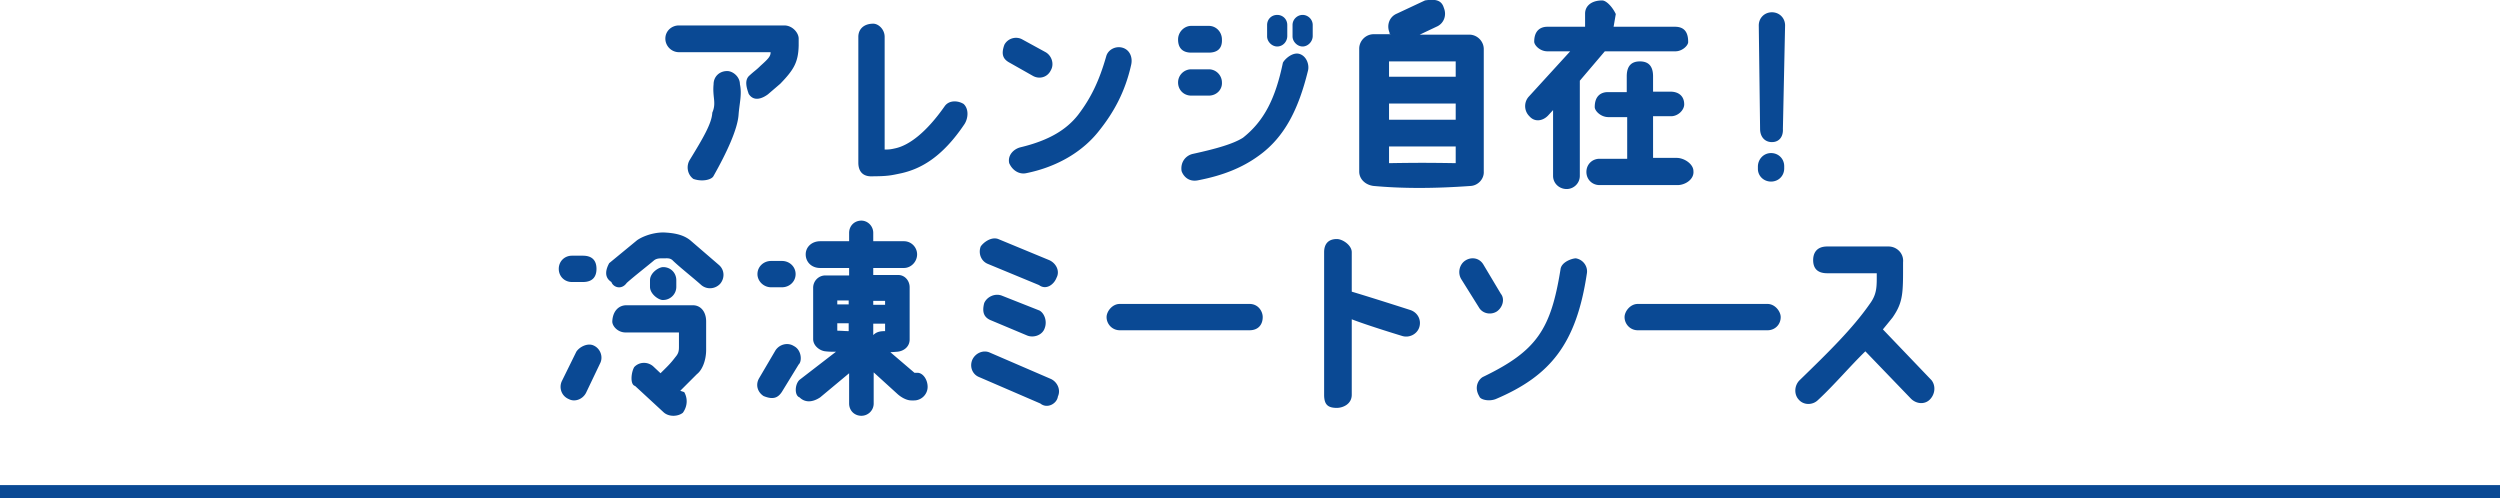
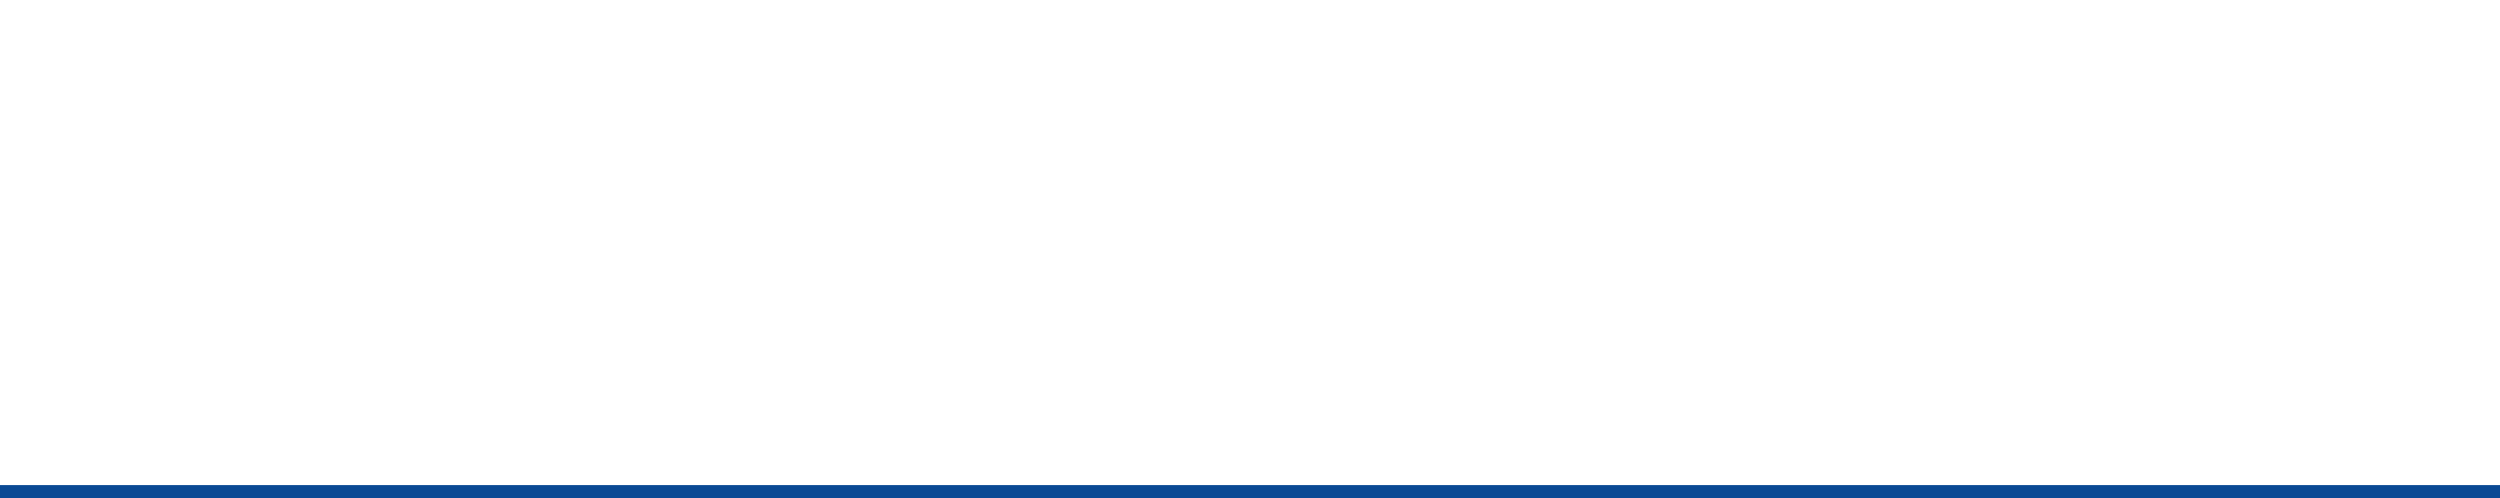
<svg xmlns="http://www.w3.org/2000/svg" viewBox="0 0 570 113.6" style="enable-background:new 0 0 570 113.6" xml:space="preserve">
  <path d="M0 112.1h570" style="fill:none;stroke:#0a4994;stroke-width:3" />
-   <path d="M440 91.1c-1.2 1.2-3.1 1-4.3-.2l-10.4-10.8c-3.4 3.3-7.3 7.9-10.9 11.2-1.2 1.1-3.2 1.1-4.3-.2-1.1-1.2-1-3.2.2-4.4 6.6-6.4 12.1-11.8 16-17.4 1.7-2.3 1.6-4 1.6-7h-11.3c-2.5 0-3.2-1.4-3.2-3 0-1.5.7-3.1 3.2-3.1h14c1.8 0 3.5 1.5 3.3 3.6 0 6.9.1 9-2.4 12.6 0 0-.8 1-2.2 2.7l11.1 11.6c1 1.3.8 3.2-.4 4.4zm-36-58.7c-1.7 0-2.7-1.3-2.7-3L401 5.8c0-1.7 1.3-3 3-3s3 1.3 3 3l-.5 23.6c.1 1.7-.8 3-2.5 3zm-.2 2.5c1.7 0 3 1.3 3 3v.5c0 1.7-1.3 3-3 3s-3-1.3-3-2.9V38c0-1.7 1.3-3.1 3-3.1zm-21.3 7.3h-17.8c-1.7 0-3-1.3-3-3s1.3-3 3-3h6.3v-9.5h-4.3c-1.7 0-3.1-1.4-3.1-2.3 0-2.5 1.4-3.4 3-3.4h4.3v-3.6c0-2.6 1.3-3.4 3-3.4s3 .8 3 3.4v3.5h4c1.7 0 3.1.9 3.1 2.9 0 1.3-1.4 2.7-3 2.7h-4.1V36h5.4c1.7 0 3.8 1.4 3.8 3 .2 1.9-1.9 3.2-3.6 3.2zm-.5-30.5h-16.1l-5.7 6.7v21.7c0 1.7-1.4 3-3 3-1.7 0-3.1-1.3-3.1-3v-15l-1.1 1.2c-1.1 1.2-3 1.7-4.3.2a3.24 3.24 0 0 1-.2-4.4l9.5-10.4h-5.2c-1.7 0-3-1.4-3-2.2 0-2.5 1.4-3.4 3-3.4h8.6v-3c0-1.7 1.4-3 3.9-3 .9 0 2.3 1.4 3.1 3.1l-.5 2.9h14c1.7 0 3 .8 3 3.4.1.8-1.3 2.2-2.9 2.2zm-44.8 58.4-4-6.4c-.9-1.4-.5-3.4.9-4.3 1.4-.9 3.2-.6 4.1.9l4 6.7c.9 1.1.5 3-.9 4-1.4.9-3.3.5-4.1-.9zm-1.9-27.7c-8.4.6-15.5.6-22.1 0-1.8-.2-3.3-1.5-3.3-3.3v-28c0-1.8 1.5-3.3 3.3-3.3h3.8c0-.1-.1.5-.2-.4-.7-1.7 0-3.6 1.7-4.3l6.4-3c2.5-.4 3.8 0 4.3 1.7.7 1.7 0 3.6-1.7 4.3l-3.8 1.8H335c1.8 0 3.3 1.5 3.3 3.3v27.9c.1 1.7-1.3 3.2-3 3.3zM331.9 14h-15.2v3.5h15.2V14zm0 9.6h-15.2v3.7h15.2v-3.7zm0 9.8h-15.2v3.8c6-.1 9.1-.1 15.2 0v-3.8zm-8.3 41.2c-.5 1.6-2.3 2.5-3.9 2 0 0-7.6-2.3-11.5-3.8V90c0 2.2-2.1 3-3.4 3-2.1 0-2.9-.8-2.9-3V57.5c0-1.7.8-3 2.9-3 1.3 0 3.4 1.4 3.4 3v9c4.7 1.4 13.4 4.2 13.4 4.2 1.7.6 2.5 2.3 2 3.9zm-26.6-64c-1.2 0-2.3-1.1-2.3-2.3V5.7c0-1.3 1.1-2.3 2.3-2.3s2.3 1 2.3 2.3v2.5c0 1.3-1.1 2.4-2.3 2.4zm-.7 1.7c1.6.5 2.3 2.5 1.9 3.9-2.1 8.5-5.2 15-11.2 19.3-3.7 2.7-8.1 4.5-13.8 5.6-2.4.5-3.5-1.2-3.8-2.1-.3-2 .9-3.5 2.5-3.9 5.5-1.2 9.3-2.3 11.5-3.7 4.8-3.8 7.4-8.9 9.1-17.1.4-.8 2.2-2.5 3.8-2zm-5.1-1.7c-1.2 0-2.3-1.1-2.3-2.3V5.7c0-1.3 1-2.3 2.3-2.3 1.3 0 2.3 1 2.3 2.3v2.5c0 1.3-1 2.4-2.3 2.4zm-15.6 11.2h-4c-1.7 0-3-1.3-3-3s1.4-3 3-3h4c1.7 0 3 1.4 3 3 .1 1.6-1.2 3-3 3zm0-9.8h-4c-1.7 0-3-.8-3-3 0-1.7 1.4-3.1 3-3.1h4c1.7 0 3 1.4 3 3.1.1 2.2-1.2 3-3 3zm-25 17.8c-3.5 4.5-9.2 8.2-16.7 9.7-1.6.3-3.1-.7-3.8-2.3-.4-1.8 1-3.2 2.5-3.6 6.7-1.6 10.6-4.1 13.2-7.4 2.9-3.8 4.8-7.7 6.4-13.3.4-1.6 2.2-2.5 3.8-2 1.6.5 2.3 2.2 1.9 3.9-1.4 6.3-4.1 11-7.3 15zm-15.1-12.5-5.3-3c-1.5-.8-2-1.9-1.2-4.1.8-1.5 2.7-2 4.1-1.2l5.3 2.9c1.4.8 2 2.7 1.2 4.1-.8 1.7-2.7 2.1-4.1 1.3zm5.4 46c-.6 1.6-2.4 2.9-4 1.7l-11.6-4.8c-1.6-.6-2.3-2.4-1.7-4 .6-.9 2.4-2.3 4-1.7l11.6 4.8c1.6.7 2.5 2.5 1.7 4zm-6.7 13.2-8.1-3.4c-1.6-.6-2.3-1.7-1.7-4 .6-1.4 2.4-2.3 4-1.7l8.6 3.4c1.1.6 1.8 2.4 1.2 4-.5 1.6-2.5 2.3-4 1.7zm-8.5 3.9 13.9 6c1.5.7 2.3 2.5 1.6 4-.2 1.6-2.4 2.9-4 1.6l-13.9-6c-1.6-.6-2.3-2.4-1.6-4 .7-1.5 2.5-2.3 4-1.6zm-20.2-40.9c-2.4.5-3 .7-7.1.7-2-.1-2.7-1.5-2.7-3.1V8.4c0-1.7 1.2-3 3.4-3 1.2 0 2.6 1.3 2.6 3v25.7c1.2 0 1.6-.1 2.5-.3 3.1-.7 7-3.6 11.2-9.6 1-1.4 3-1.3 4.3-.5 1.2 1.1 1.1 3.2.2 4.6-5.1 7.6-10 10.2-14.4 11.2zm-6.4 13.6V55h7c1.7 0 3 1.4 3 3 0 1.7-1.4 3.1-3 3.1h-7v1.6h5.7c1.5 0 2.6 1.3 2.6 2.8v11.9c0 1.7-1.4 2.7-2.9 2.8-1.2.1-1.5.1-1.5.1l5.5 4.7h.8c1.2.1 2.2 1.6 2.2 3.2 0 1.7-1.4 3.1-3.1 3.1h-.6c-1.1 0-2.3-.7-3.1-1.4l-5.5-5V92c0 1.6-1.3 2.8-2.8 2.8-1.6 0-2.8-1.2-2.8-2.8v-6.9l-6.6 5.5c-1.8 1.2-3.5 1.2-4.7 0-1.2-.4-1.1-3 0-4l8.3-6.4c-.8 0-1.6 0-2.4-.1-1.2-.1-2.8-1.2-2.8-2.8V65.6c0-1.5 1.2-2.8 2.8-2.8h5.4v-1.7H187c-2 0-3.3-1.4-3.3-3.1 0-1.7 1.4-3 3.3-3h6.6v-1.9c0-1.6 1.2-2.8 2.8-2.8 1.4 0 2.7 1.2 2.7 2.8zm0 23.3c.8-.8 1.7-.9 2.7-.9v-1.7h-2.7v2.6zm0-6.9h2.7v-.9h-2.7v.9zm-5.6-1h-2.6v.9h2.6v-.9zm0 5.2h-2.6v1.7c.8 0 1.9.1 2.6.1v-1.8zm-15.2 15.6c-.9 1.4-2 1.9-4.2 1-1.4-.9-1.9-2.6-1-4.1l3.7-6.3c.9-1.4 2.8-1.9 4.2-1 1.8.9 1.9 3.5 1.1 4.2l-3.8 6.2zm-2.5-29.8h2.5c1.7 0 3.1 1.3 3.1 3s-1.4 3-3.1 3h-2.5c-1.7 0-3.1-1.4-3.1-3 0-1.7 1.4-3 3.1-3zm-.7-38c-1.2.9-3.2 1.8-4.4-.1-.4-1.2-1.1-3.1.2-4.2 1.2-1.1 1.5-1.2 2.5-2.2 1.9-1.7 2.3-2.2 2.3-3.1h-20.9c-1.7 0-3.1-1.4-3.1-3.1 0-1.7 1.4-3 3.1-3h24c1.9 0 3.3 1.7 3.3 3v1.6c-.1 3.8-1.1 5.5-4.2 8.7l-2.8 2.4zm-17.7 33.3 6.5 5.6c1.3 1.1 1.4 3 .3 4.3-1.1 1.2-3 1.4-4.3.3-1.9-1.7-5.2-4.3-6.6-5.7-.6-.5-1.2-.4-1.9-.4h-.3c-.7 0-1.3 0-1.9.4-1.4 1.2-4.5 3.6-6.3 5.2-1.2 1.7-3.1 1-3.5-.2-1.9-1.2-1.1-3.2-.5-4.3l6.2-5.1c.7-.6 3.2-1.9 6.2-1.9 2.1.1 4.4.4 6.1 1.8zm-23.8 34.8c-.8 1.5-2.6 2.1-3.9 1.4-1.7-.7-2.3-2.6-1.6-4.1l3.3-6.7c.7-1.1 2.6-2.1 4-1.4 1.5.7 2.2 2.6 1.4 4.1l-3.2 6.7zm-.7-25.3h-2.5c-1.7 0-3-1.3-3-3s1.3-3 3-3h2.5c2.4 0 3.1 1.4 3.1 3s-.7 3-3.1 3zm15.3 1.1v-1.5c0-1.7 2-3 3-3 1.7 0 3 1.3 3 3v1.5c0 1.7-1.4 3-3 3-.9.1-3-1.3-3-3zm-5.4 4.2H158c1.7 0 3 1.4 3 3.7v6.5c0 2.2-.8 4.5-2.1 5.5l-3.8 3.8.9.3c.7 1.2.9 3-.3 4.7-1.1.9-3.2 1-4.4-.1l-6.5-6c-1.2-.3-.9-3.1-.2-4.3 1.1-1.2 3-1.3 4.3-.2l1.7 1.6c1.4-1.4 2.2-2.1 3.4-3.7.7-.8.8-1.4.8-2.3v-3.3h-12.2c-1.7 0-3-1.4-3-2.5.1-2.4 1.5-3.7 3.2-3.7zm15.3-28.8c-1.4-1-1.7-3-.8-4.4 3-4.9 5-8.3 5.1-10.7 1-2.3 0-3.5.3-6.5 0-1.7 1.3-3 3.1-3 1.3 0 2.9 1.3 2.9 3 .5 2.3-.1 4.3-.3 6.9-.2 3.3-2.7 8.7-5.7 14-.4.9-2.6 1.4-4.6.7zm97.2 28.5h29.6c2 0 3 1.7 3 3 0 1.7-1 3-3 3h-29.6c-1.7 0-3-1.4-3-3 0-1.3 1.3-3 3-3zm100.5-7.9c.2-1.7 2.7-2.5 3.5-2.5 1.7.3 2.8 1.9 2.5 3.5-2.4 16-8.3 23.3-20.8 28.6-1.6.6-3.5.1-3.7-.6-1.4-2.3 0-4.1.9-4.5 12.2-5.9 15.4-10.8 17.6-24.5zm17.6 7.9H403c1.7 0 3 1.7 3 3 0 1.7-1.3 3-3 3h-29.6c-1.7 0-3-1.4-3-3 0-1.3 1.3-3 3-3z" style="fill-rule:evenodd;clip-rule:evenodd;fill:#0a4994" />
</svg>